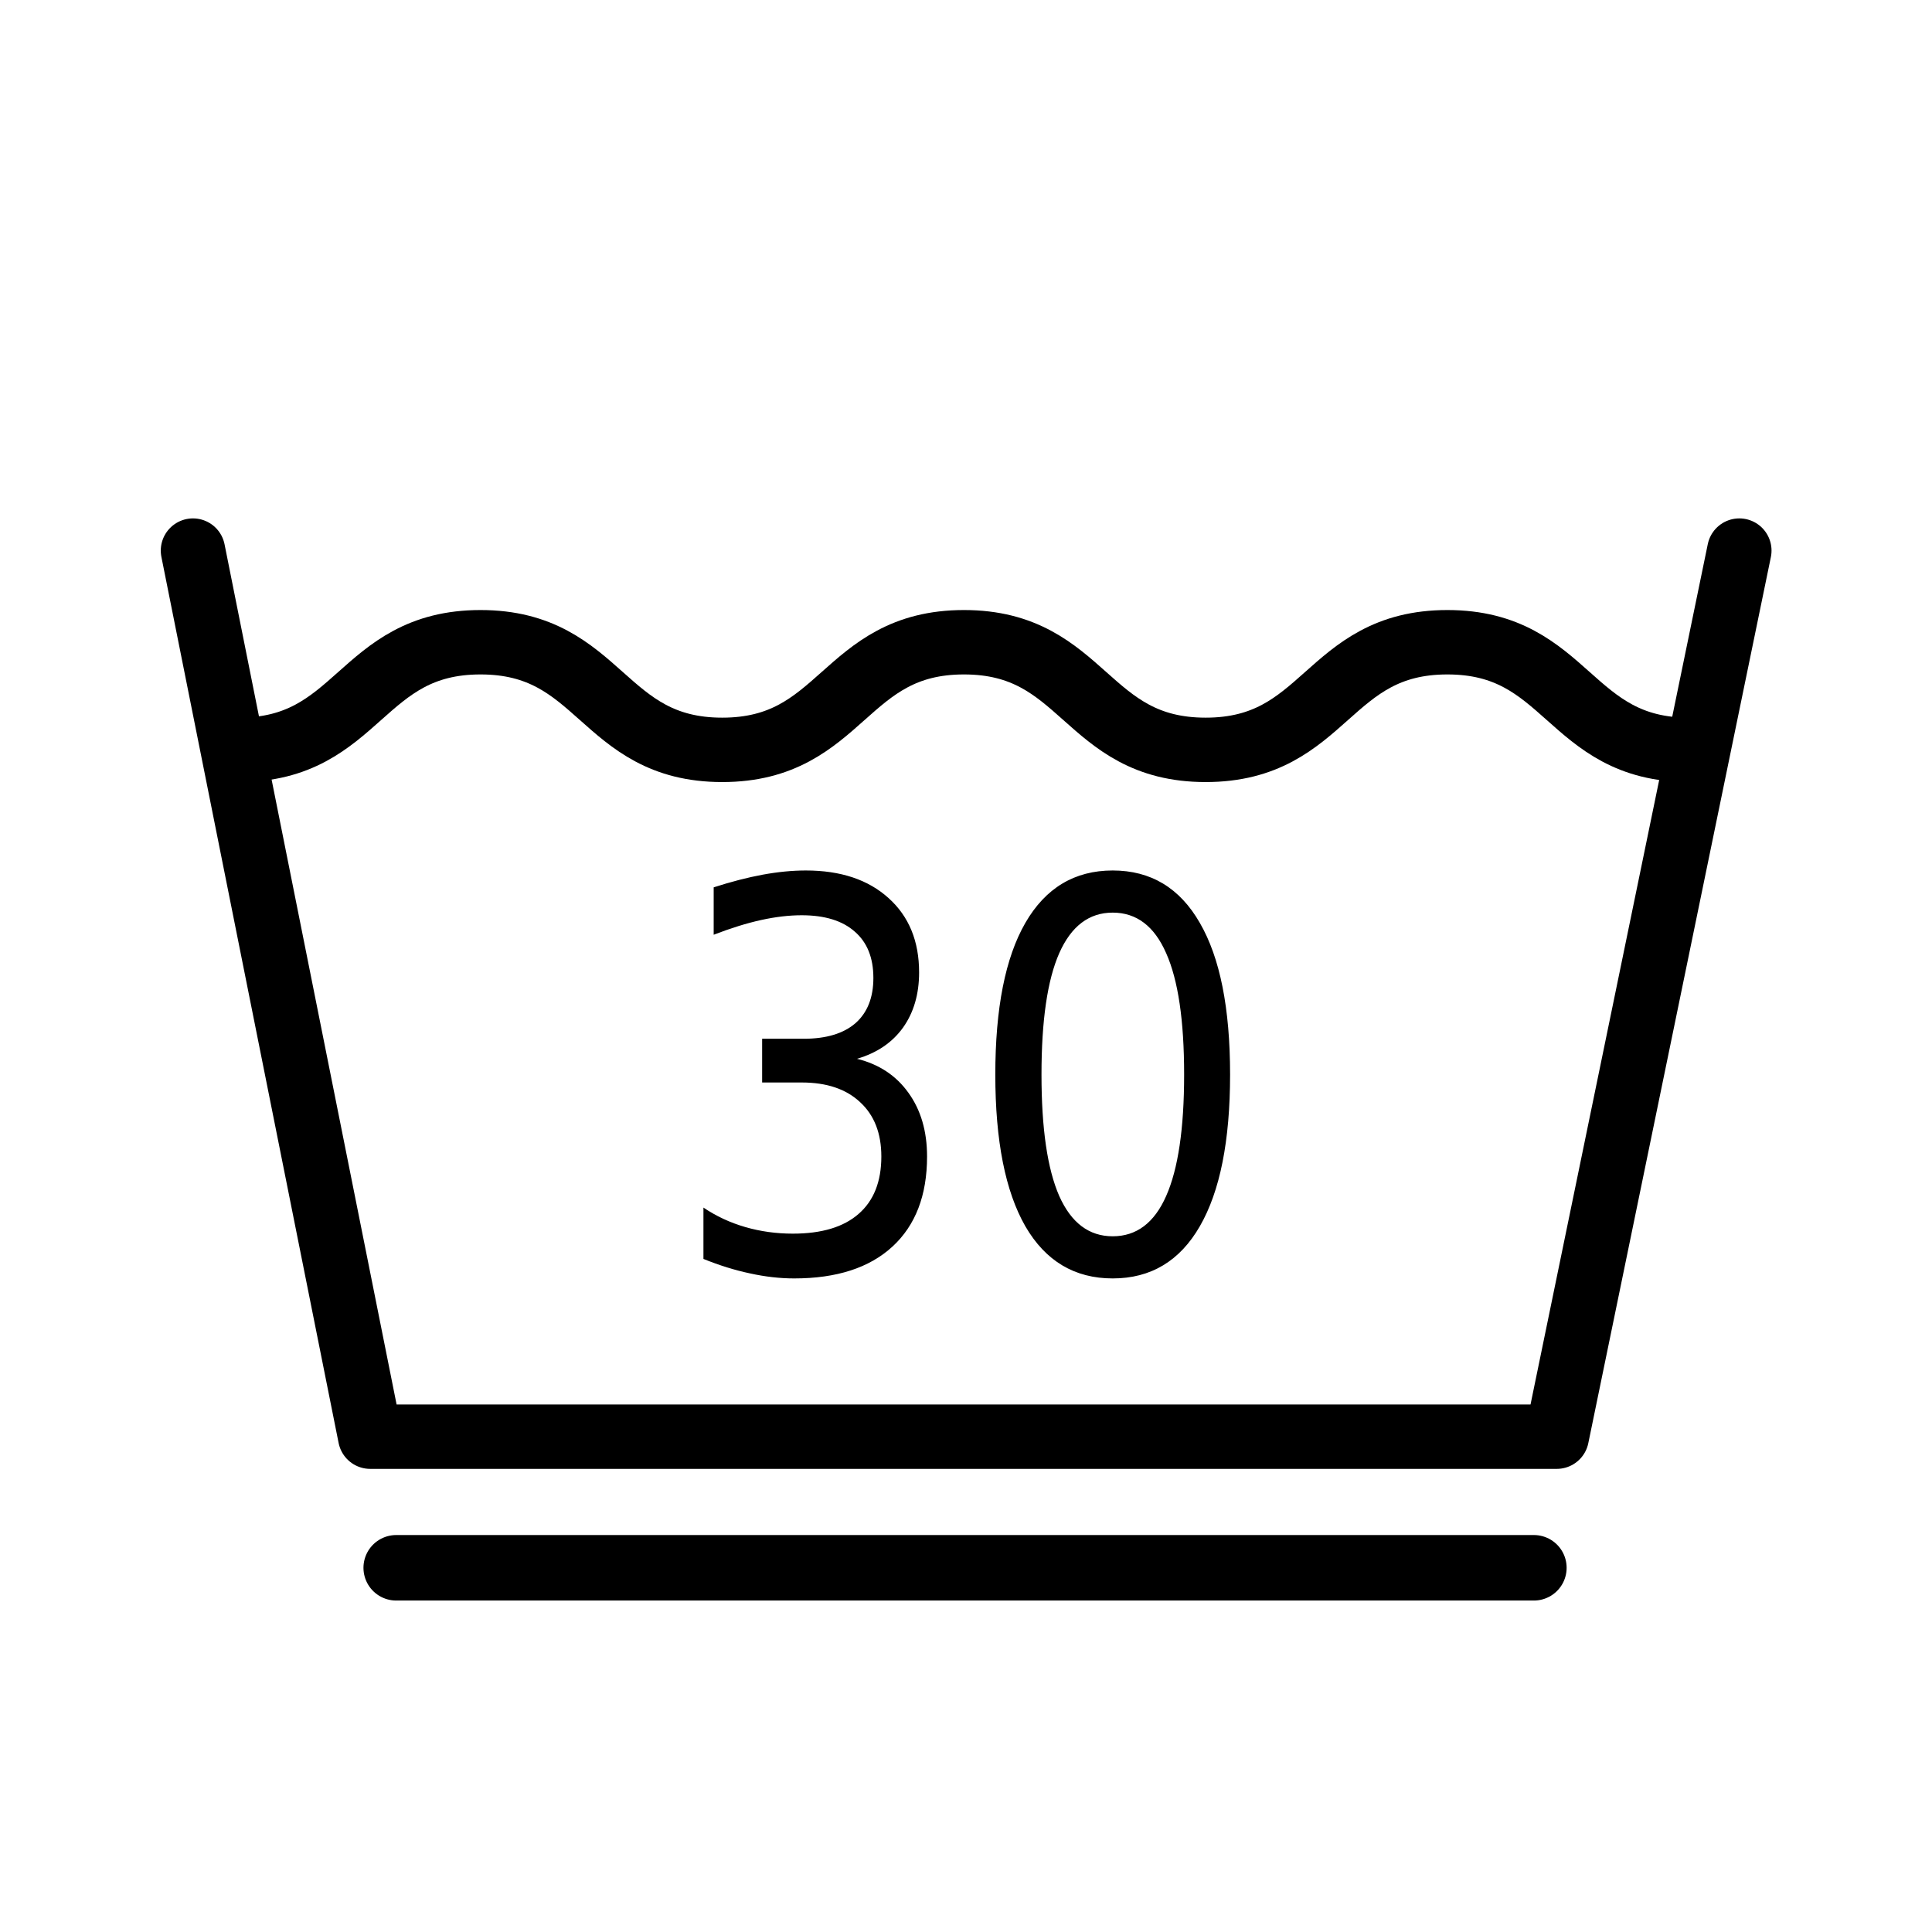
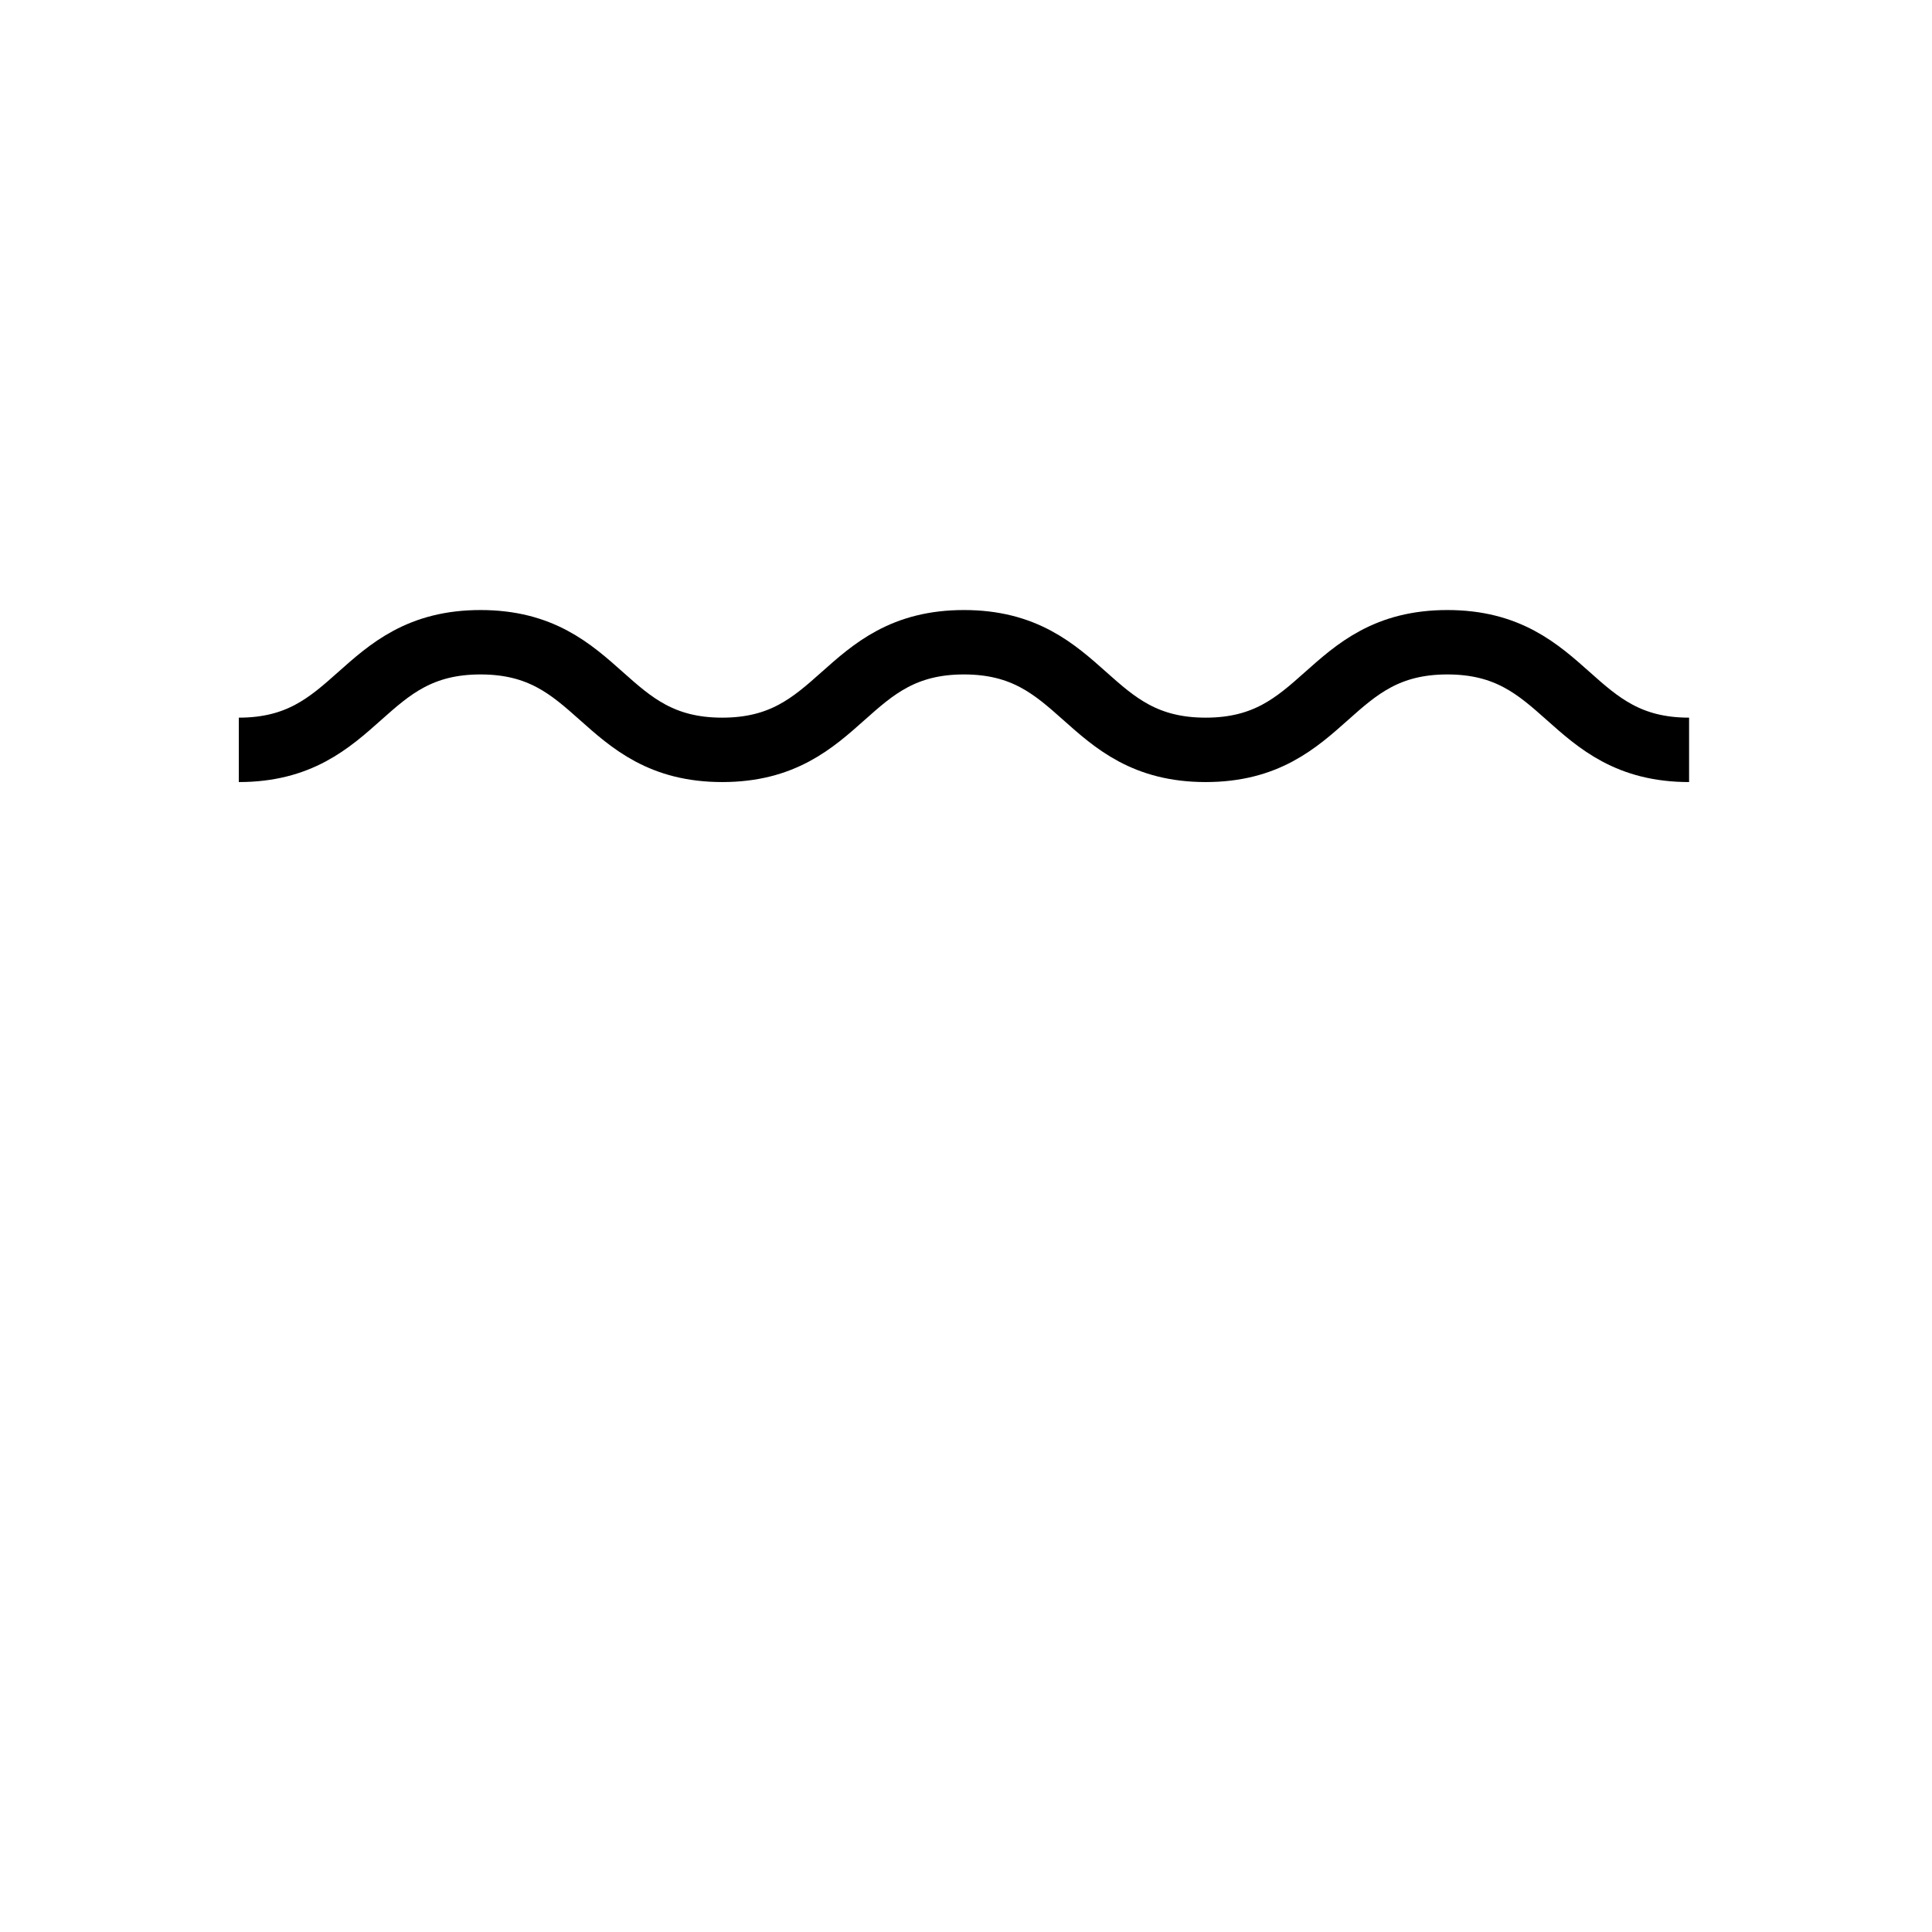
<svg xmlns="http://www.w3.org/2000/svg" version="1.0" x="0" y="0" width="375" height="375" id="svg1">
  <defs id="defs3">
    <linearGradient id="linearGradient1547">
      <stop style="stop-color:#000000;stop-opacity:1" offset="0" id="stop1548" />
      <stop style="stop-color:#ffffff;stop-opacity:1" offset="1" id="stop1549" />
    </linearGradient>
  </defs>
-   <path d="M 132.438,141.341 C 135.837,142.067 138.485,143.579 140.384,145.876 C 142.305,148.173 143.266,151.009 143.266,154.384 C 143.266,159.563 141.485,163.571 137.923,166.407 C 134.36,169.243 129.298,170.661 122.735,170.661 C 120.532,170.661 118.259,170.438 115.915,169.993 C 113.594,169.571 111.192,168.927 108.708,168.059 L 108.708,161.204 C 110.677,162.352 112.833,163.22 115.177,163.805 C 117.52,164.391 119.969,164.684 122.524,164.684 C 126.977,164.684 130.364,163.805 132.684,162.048 C 135.028,160.29 136.2,157.735 136.2,154.384 C 136.2,151.29 135.11,148.876 132.93,147.141 C 130.774,145.384 127.762,144.505 123.895,144.505 L 117.778,144.505 L 117.778,138.669 L 124.177,138.669 C 127.669,138.669 130.341,137.977 132.192,136.595 C 134.044,135.188 134.969,133.173 134.97,130.548 C 134.969,127.852 134.009,125.79 132.087,124.36 C 130.188,122.907 127.458,122.181 123.895,122.18 C 121.95,122.181 119.864,122.391 117.637,122.813 C 115.411,123.235 112.962,123.891 110.29,124.782 L 110.29,118.454 C 112.985,117.704 115.505,117.141 117.848,116.766 C 120.216,116.391 122.442,116.204 124.528,116.204 C 129.919,116.204 134.184,117.434 137.325,119.895 C 140.466,122.333 142.036,125.638 142.036,129.809 C 142.036,132.716 141.204,135.177 139.54,137.192 C 137.876,139.184 135.509,140.567 132.438,141.341 M 171.954,121.829 C 168.298,121.829 165.544,123.634 163.692,127.243 C 161.864,130.829 160.95,136.231 160.95,143.45 C 160.95,150.645 161.864,156.048 163.692,159.657 C 165.544,163.243 168.298,165.036 171.954,165.036 C 175.634,165.036 178.387,163.243 180.216,159.657 C 182.067,156.048 182.993,150.645 182.993,143.45 C 182.993,136.231 182.067,130.829 180.216,127.243 C 178.387,123.634 175.634,121.829 171.954,121.829 M 171.954,116.204 C 177.837,116.204 182.325,118.536 185.419,123.2 C 188.536,127.841 190.094,134.591 190.095,143.45 C 190.094,152.286 188.536,159.036 185.419,163.7 C 182.325,168.341 177.837,170.661 171.954,170.661 C 166.071,170.661 161.571,168.341 158.454,163.7 C 155.36,159.036 153.813,152.286 153.813,143.45 C 153.813,134.591 155.36,127.841 158.454,123.2 C 161.571,118.536 166.071,116.204 171.954,116.204" transform="scale(1.256,1.454)" style="font-size:72px;font-style:normal;font-variant:normal;font-weight:normal;font-stretch:normal;writing-mode:lr-tb;text-anchor:start;fill:#000000;fill-opacity:1;stroke:none;stroke-width:1pt;stroke-linecap:butt;stroke-linejoin:miter;stroke-opacity:1;font-family:Bitstream Vera Sans" id="text2897" />
  <g id="g2806">
    <path d="M 46.352,145.547 C 69.81,145.547 69.81,124.658 93.269,124.658 C 116.727,124.658 116.727,145.547 140.185,145.547 C 163.644,145.547 163.644,124.658 187.102,124.658 C 210.56,124.658 210.56,145.547 234.018,145.547 C 257.477,145.547 257.477,124.658 280.935,124.658 C 304.393,124.658 304.393,145.547 327.851,145.547" style="fill:none;fill-opacity:1;fill-rule:evenodd;stroke:#000000;stroke-width:12.5;stroke-linecap:butt;stroke-linejoin:miter;stroke-miterlimit:4;stroke-opacity:1" id="path629" />
-     <path d="M 37.456,106.871 L 71.854,278.857 L 302.168,278.857 L 337.602,106.871" style="fill:none;fill-opacity:1;fill-rule:evenodd;stroke:#000000;stroke-width:12.5;stroke-linecap:round;stroke-linejoin:round;stroke-miterlimit:4;stroke-dashoffset:0;stroke-opacity:1" id="path630" />
  </g>
-   <path d="M 76.905,304.307 L 297.724,304.307" style="fill:none;fill-opacity:0.75;fill-rule:evenodd;stroke:#000000;stroke-width:12.715;stroke-linecap:round;stroke-linejoin:miter;stroke-miterlimit:4;stroke-opacity:1" id="path1556" />
</svg>